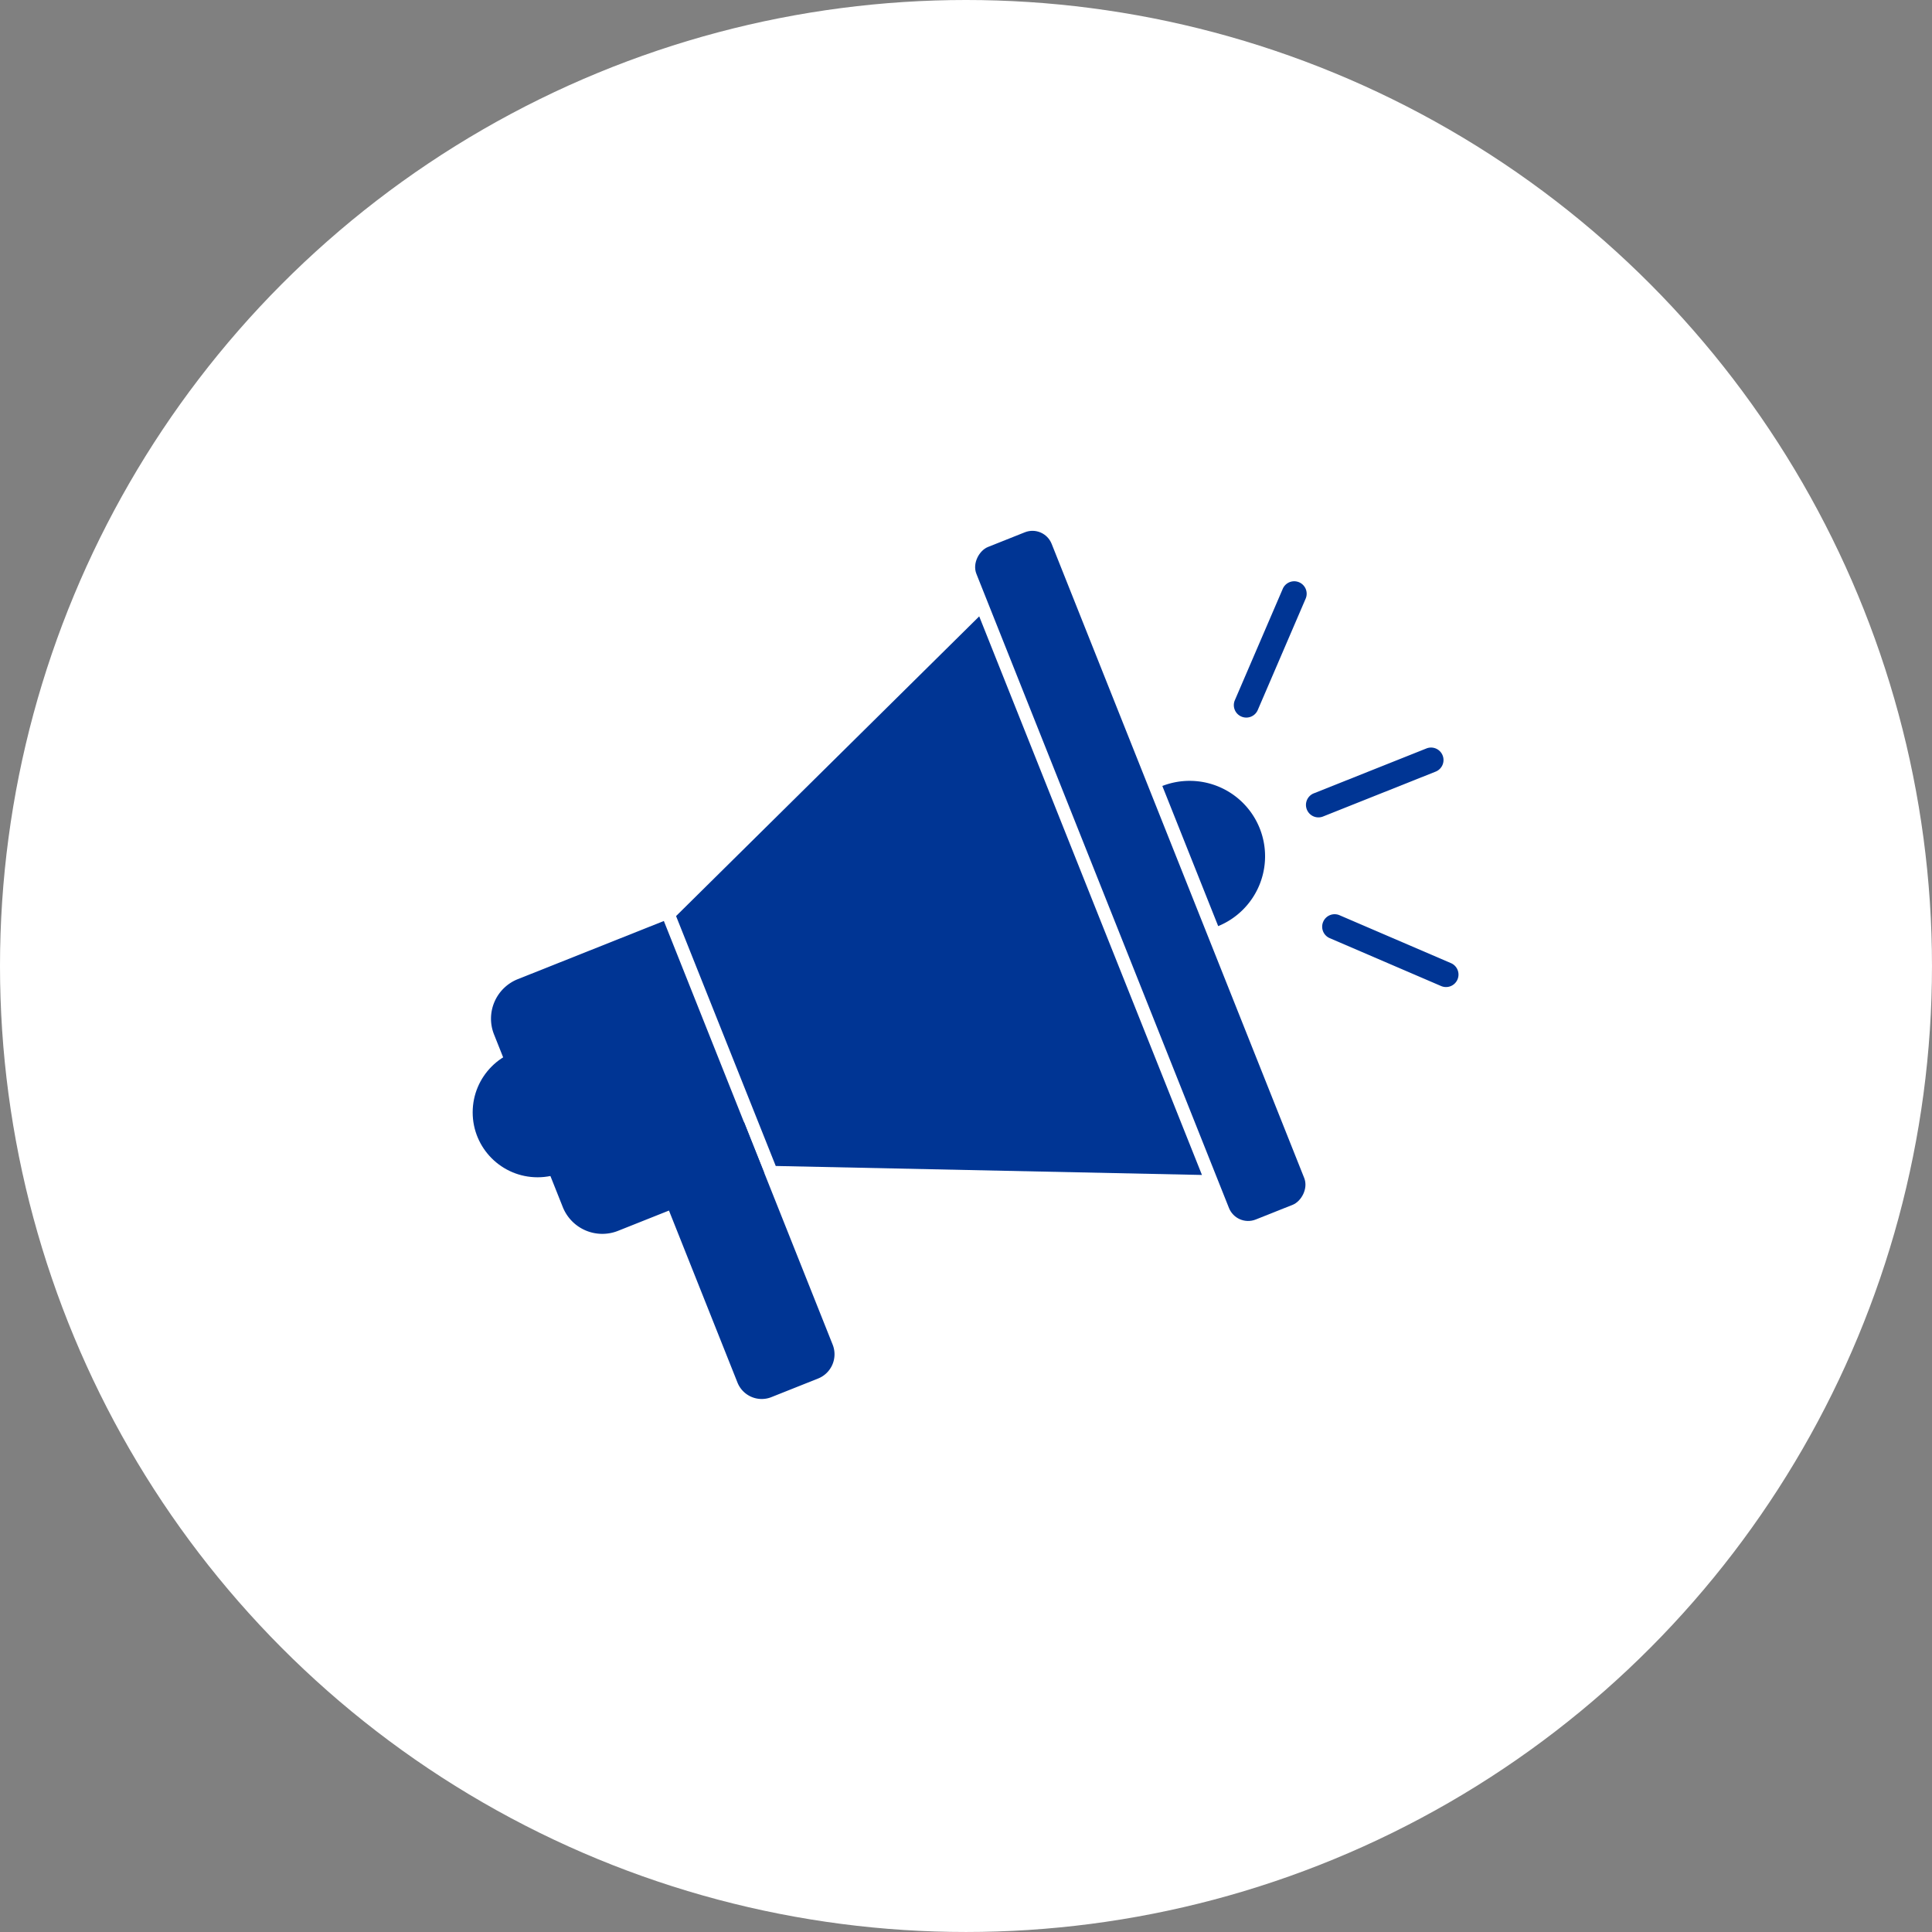
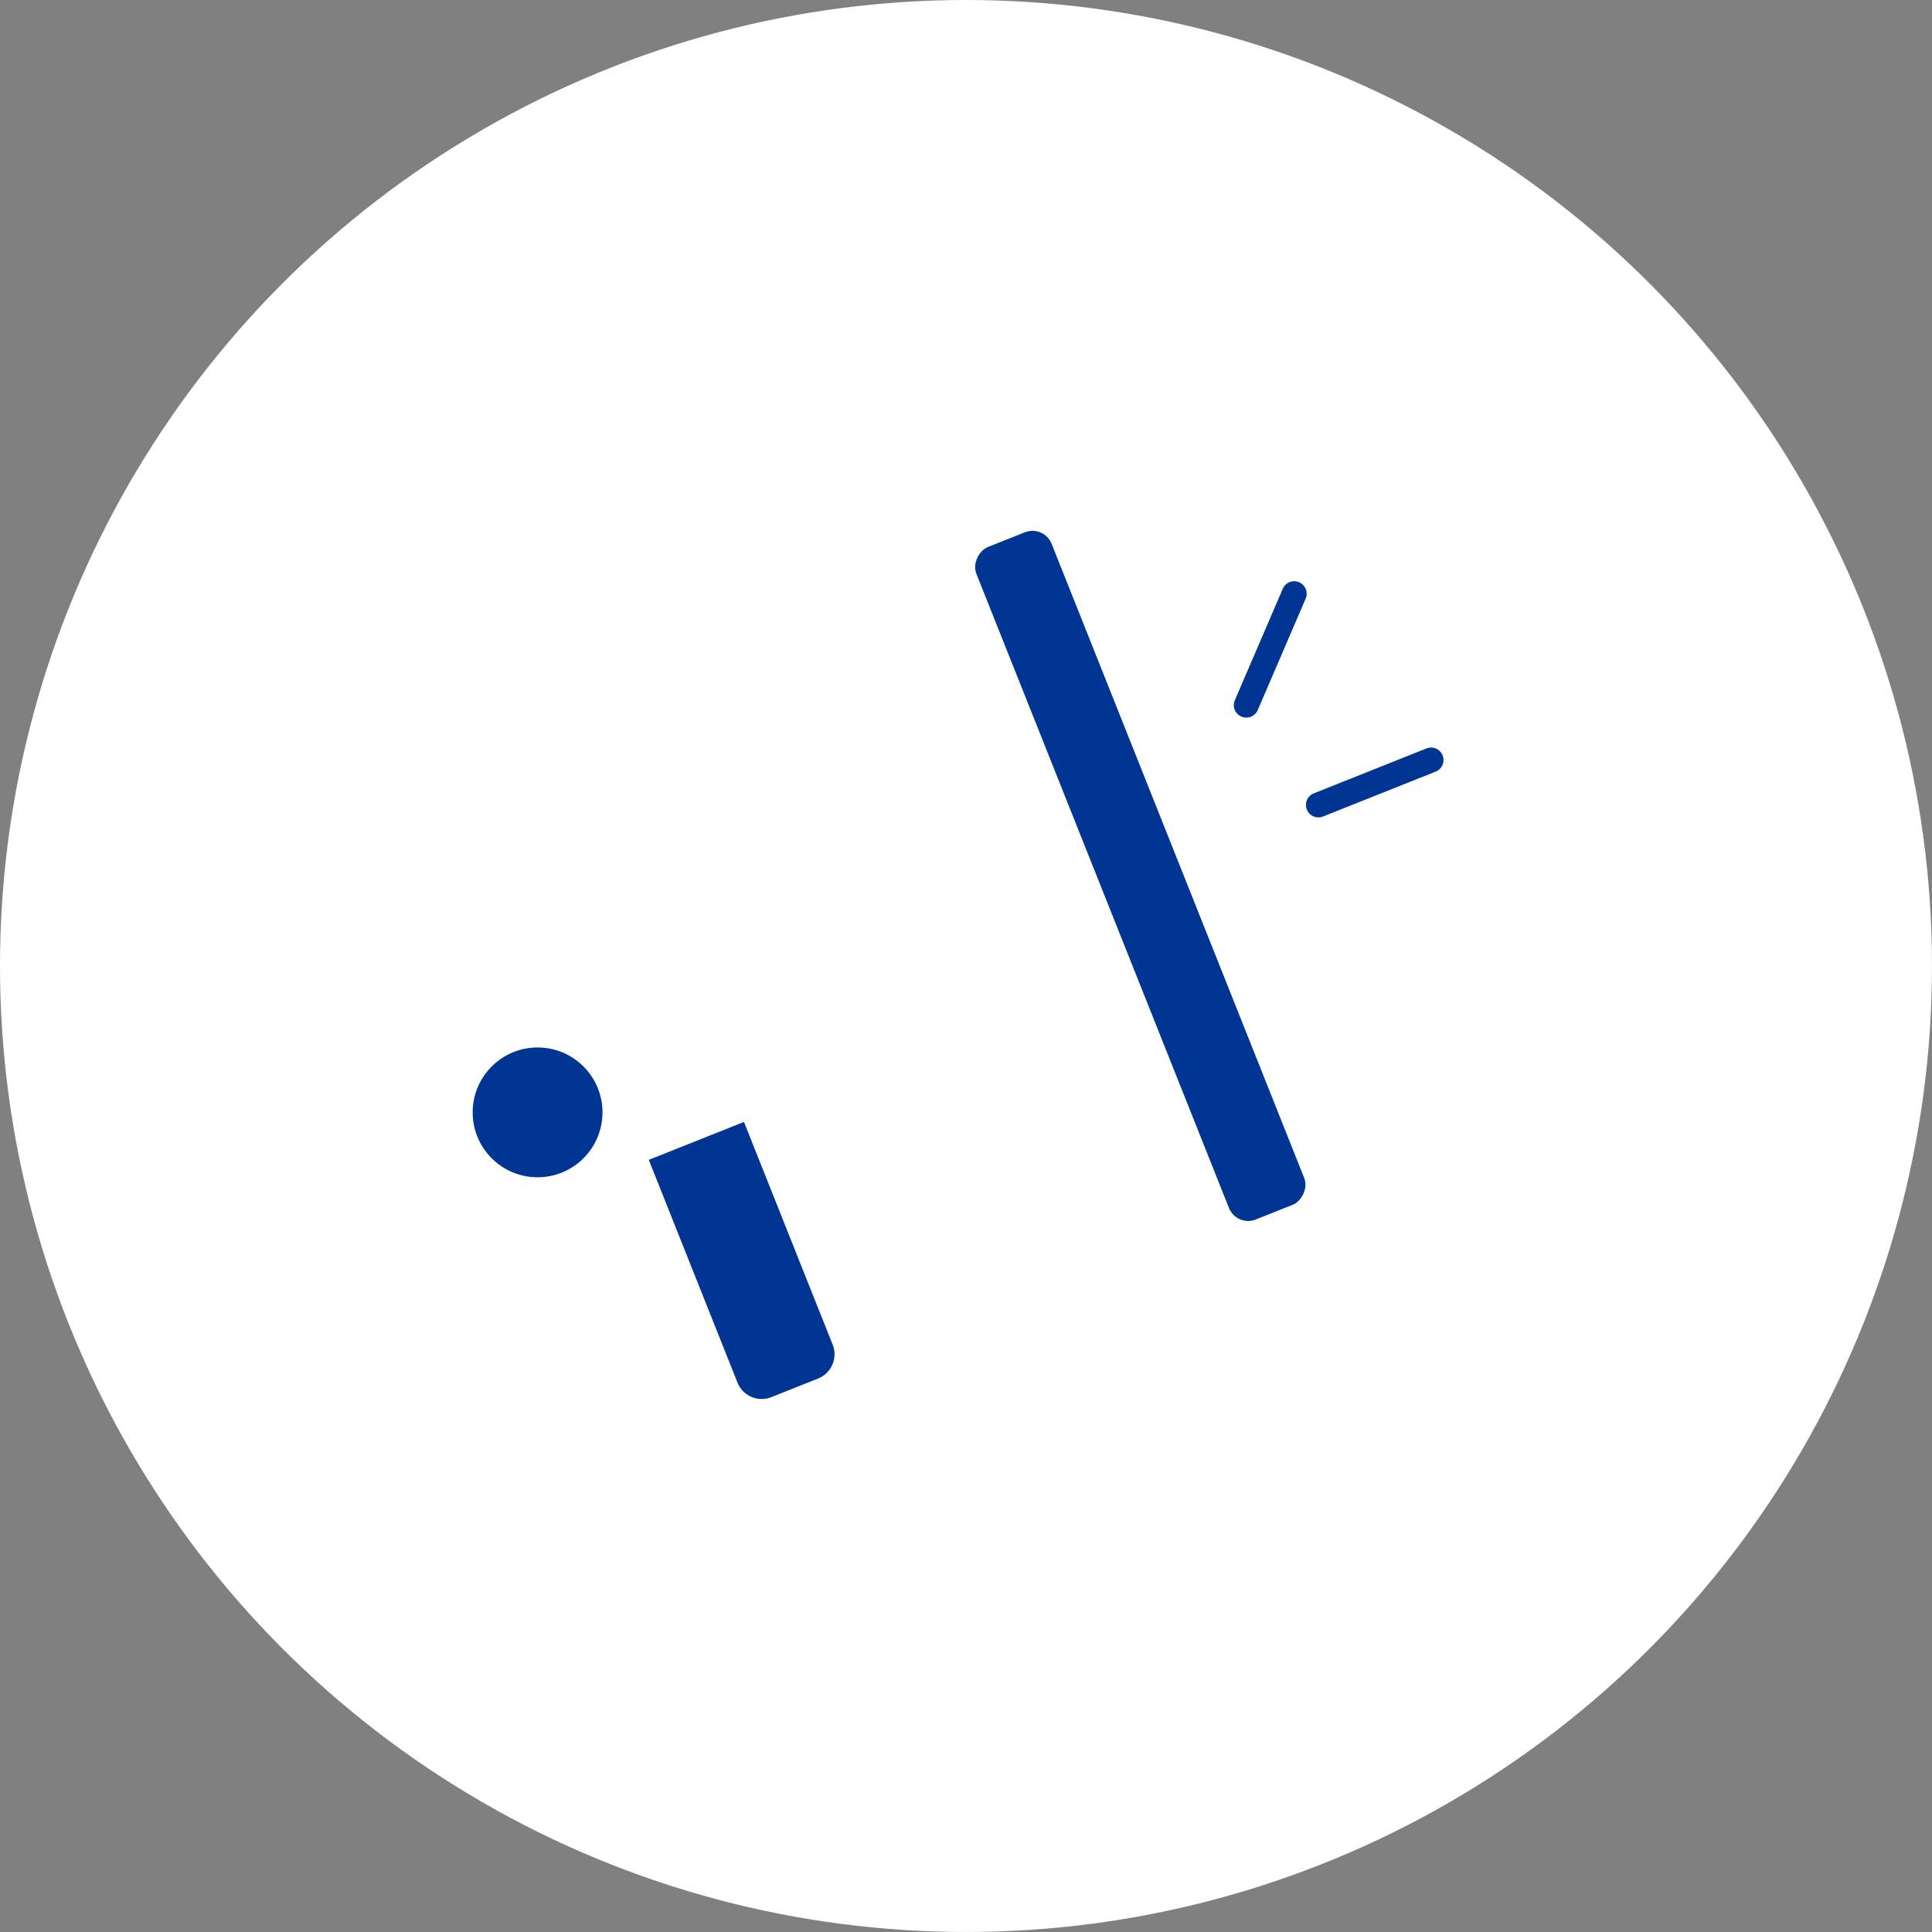
<svg xmlns="http://www.w3.org/2000/svg" width="136.207" height="136.207" viewBox="0 0 136.207 136.207">
  <rect x="0" y="0" width="136.207" height="136.207" fill="#808080" stroke="none" />
  <g id="그룹_581" data-name="그룹 581" transform="translate(-9673.696 -3202.78)">
    <g id="그룹_580" data-name="그룹 580">
      <g id="그룹_579" data-name="그룹 579">
        <g id="그룹_537" data-name="그룹 537" transform="translate(9673.696 3202.78)">
          <circle id="타원_26" data-name="타원 26" cx="68.103" cy="68.103" r="68.103" fill="#fff" />
-           <path id="사각형_468" data-name="사각형 468" d="M0,0H19.1a0,0,0,0,1,0,0V11.083a3,3,0,0,1-3,3H3a3,3,0,0,1-3-3V0A0,0,0,0,1,0,0Z" transform="matrix(0.37, 0.929, -0.929, 0.37, 46.802, 64.93)" fill="#003594" />
          <path id="사각형_469" data-name="사각형 469" d="M0,0H16.9a1.84,1.84,0,0,1,1.84,1.84V5.384a1.84,1.84,0,0,1-1.84,1.84H0a0,0,0,0,1,0,0V0A0,0,0,0,1,0,0Z" transform="matrix(0.37, 0.929, -0.929, 0.37, 52.45, 79.097)" fill="#003594" />
          <circle id="타원_27" data-name="타원 27" cx="4.576" cy="4.576" r="4.576" transform="translate(33.324 73.847)" fill="#003594" />
-           <path id="패스_257" data-name="패스 257" d="M-159.475,412.9l-.185-.465-7.759-19.464L-188.791,414.1l3.43,8.6.167.419,3.43,8.6,30.048.633Z" transform="translate(236.454 -349.517)" fill="#003594" />
          <rect id="사각형_470" data-name="사각형 470" width="51.035" height="5.711" rx="1.455" transform="matrix(0.37, 0.929, -0.929, 0.37, 73.603, 36.989)" fill="#003594" />
-           <path id="패스_258" data-name="패스 258" d="M-160.112,403.7a5.32,5.32,0,0,0-6.866-2.988l3.938,9.881A5.321,5.321,0,0,0-160.112,403.7Z" transform="translate(248.923 -345.301)" fill="#003594" />
          <g id="그룹_536" data-name="그룹 536" transform="translate(86.986 40.979)">
            <g id="그룹_535" data-name="그룹 535">
              <path id="패스_259" data-name="패스 259" d="M-160.472,403.225a.877.877,0,0,1,.49-1.141l7.94-3.165a.878.878,0,0,1,1.141.49.879.879,0,0,1-.49,1.143l-7.94,3.165A.878.878,0,0,1-160.472,403.225Z" transform="translate(165.62 -387.132)" fill="#003594" />
              <path id="패스_260" data-name="패스 260" d="M-163.708,400.455a.876.876,0,0,1,.009-.673l3.377-7.853a.879.879,0,0,1,1.154-.461.879.879,0,0,1,.46,1.155l-3.377,7.853a.878.878,0,0,1-1.154.459A.875.875,0,0,1-163.708,400.455Z" transform="translate(163.771 -391.396)" fill="#003594" />
-               <path id="패스_261" data-name="패스 261" d="M-159.745,407.538a.876.876,0,0,1,.009-.673.877.877,0,0,1,1.154-.461l7.853,3.376a.878.878,0,0,1,.46,1.154.878.878,0,0,1-1.154.461l-7.853-3.376A.875.875,0,0,1-159.745,407.538Z" transform="translate(166.036 -382.858)" fill="#003594" />
            </g>
          </g>
        </g>
      </g>
    </g>
  </g>
</svg>